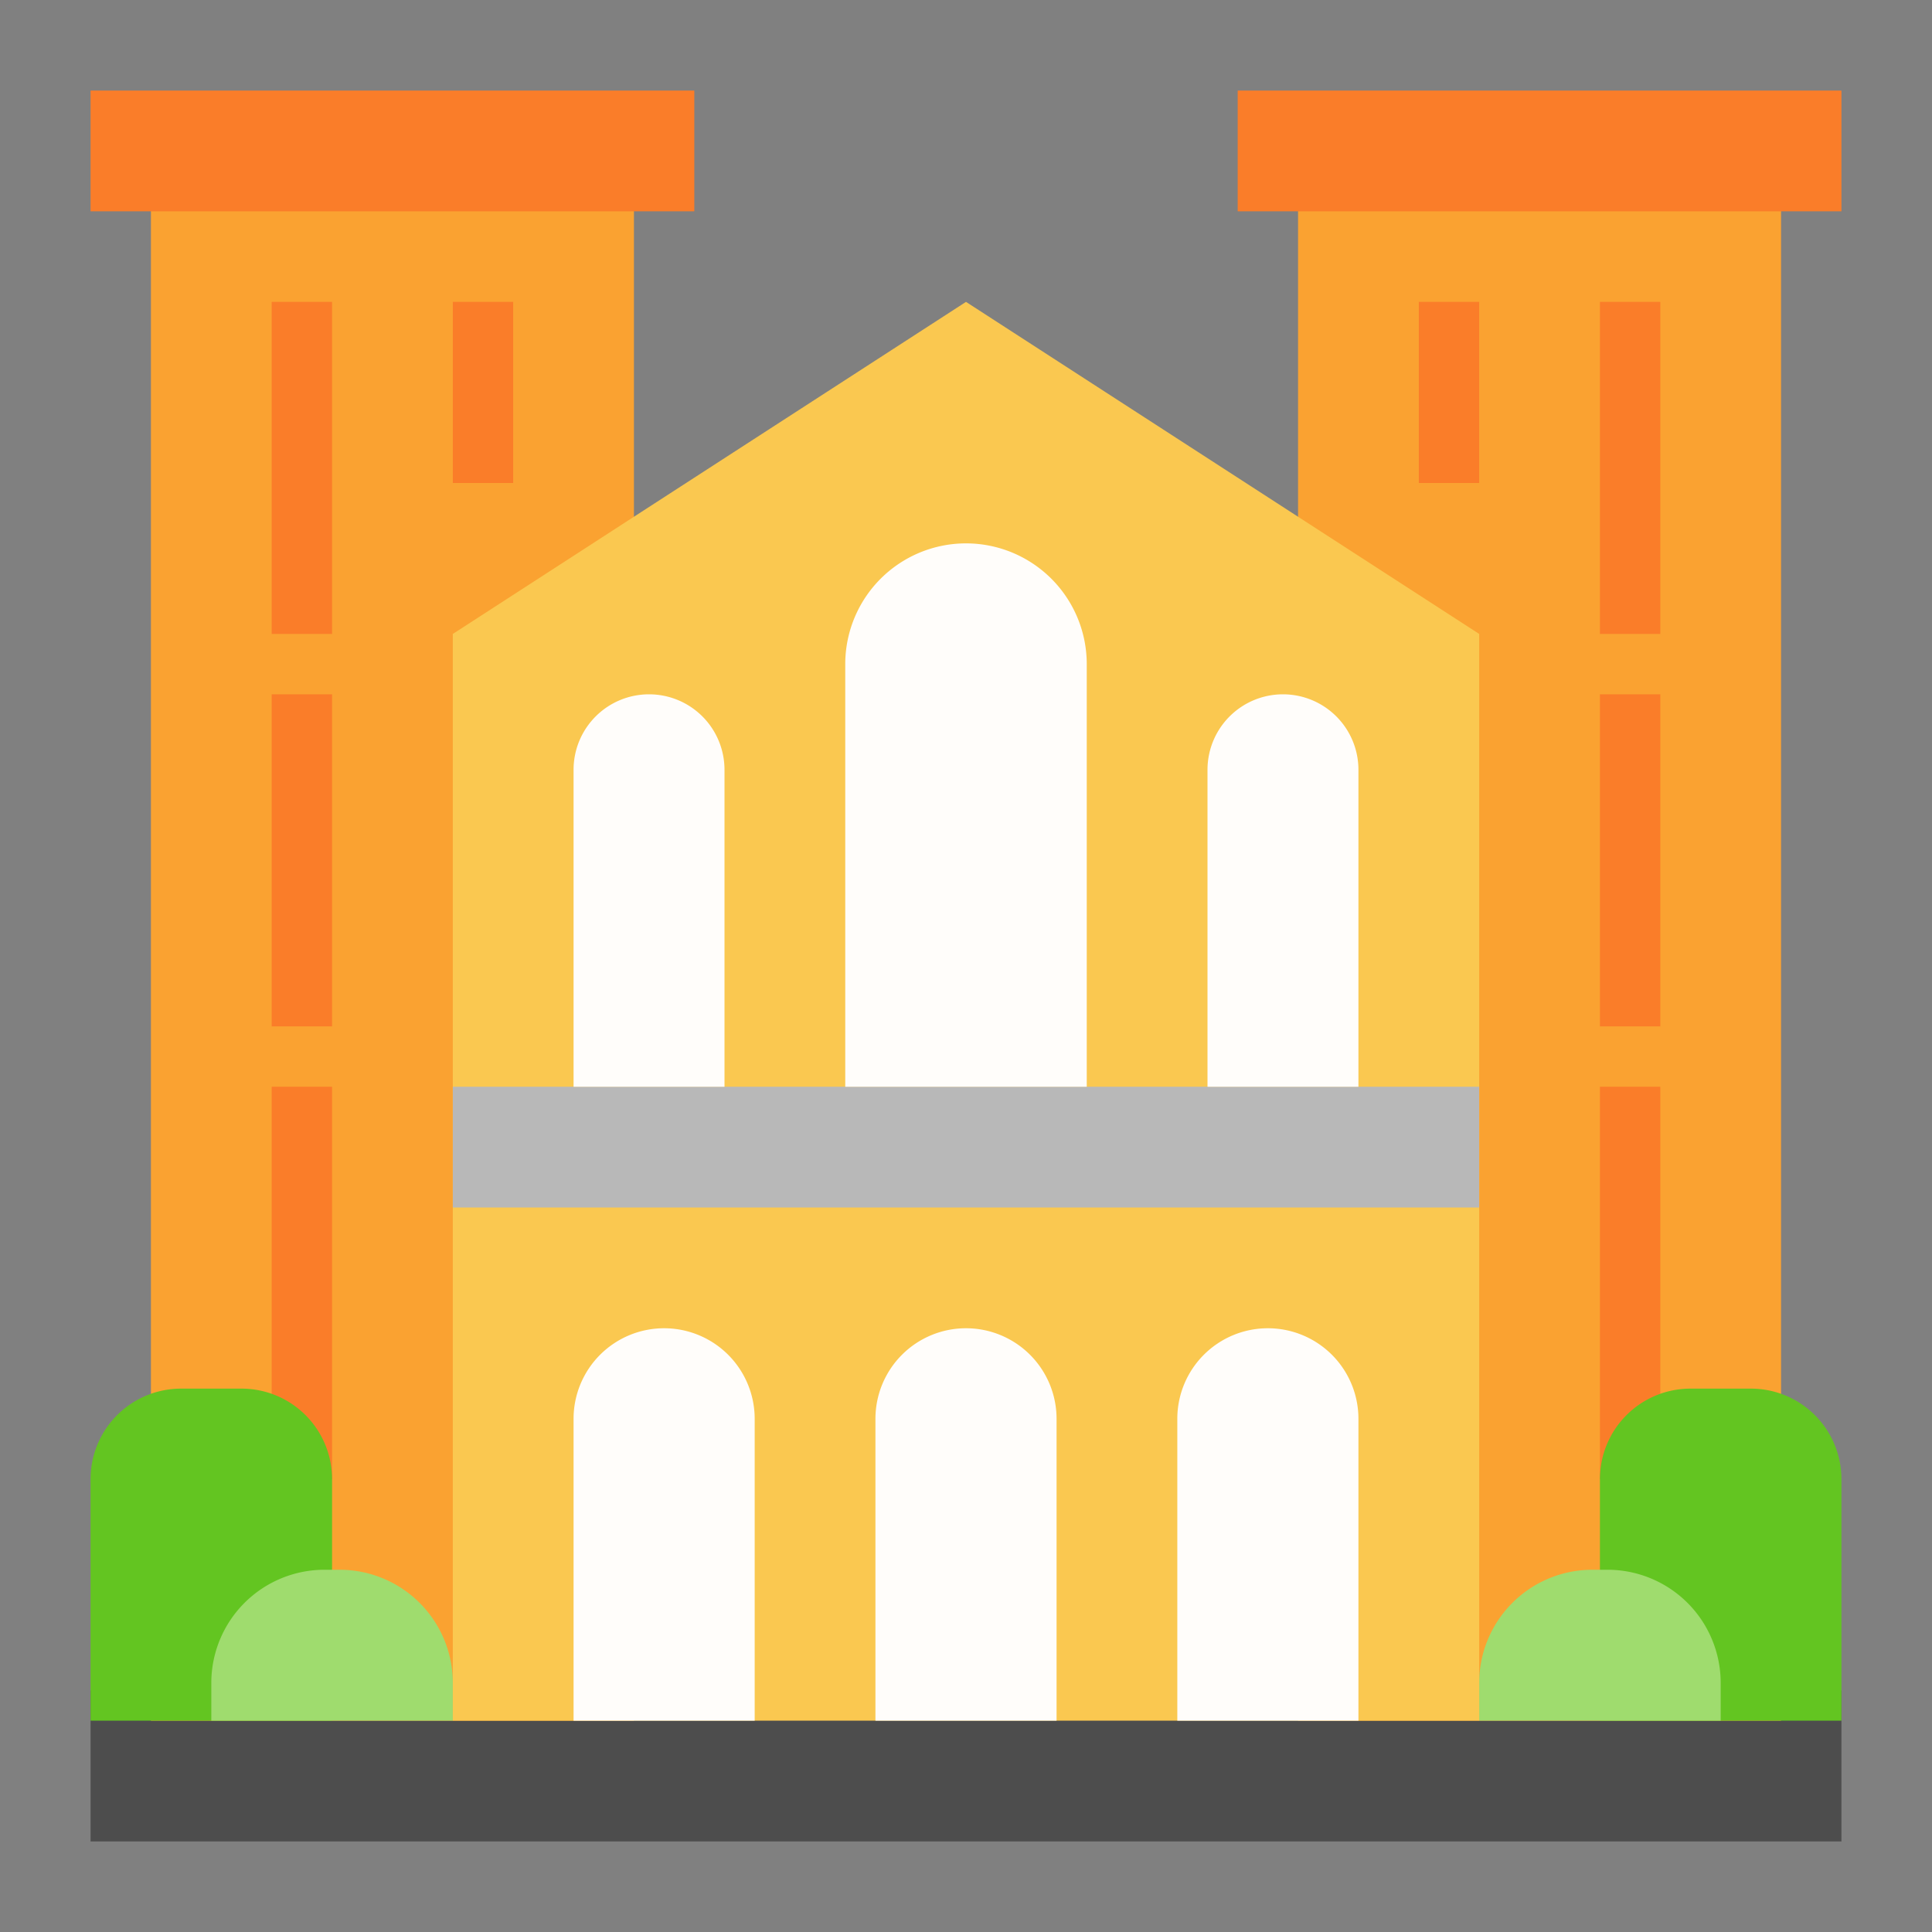
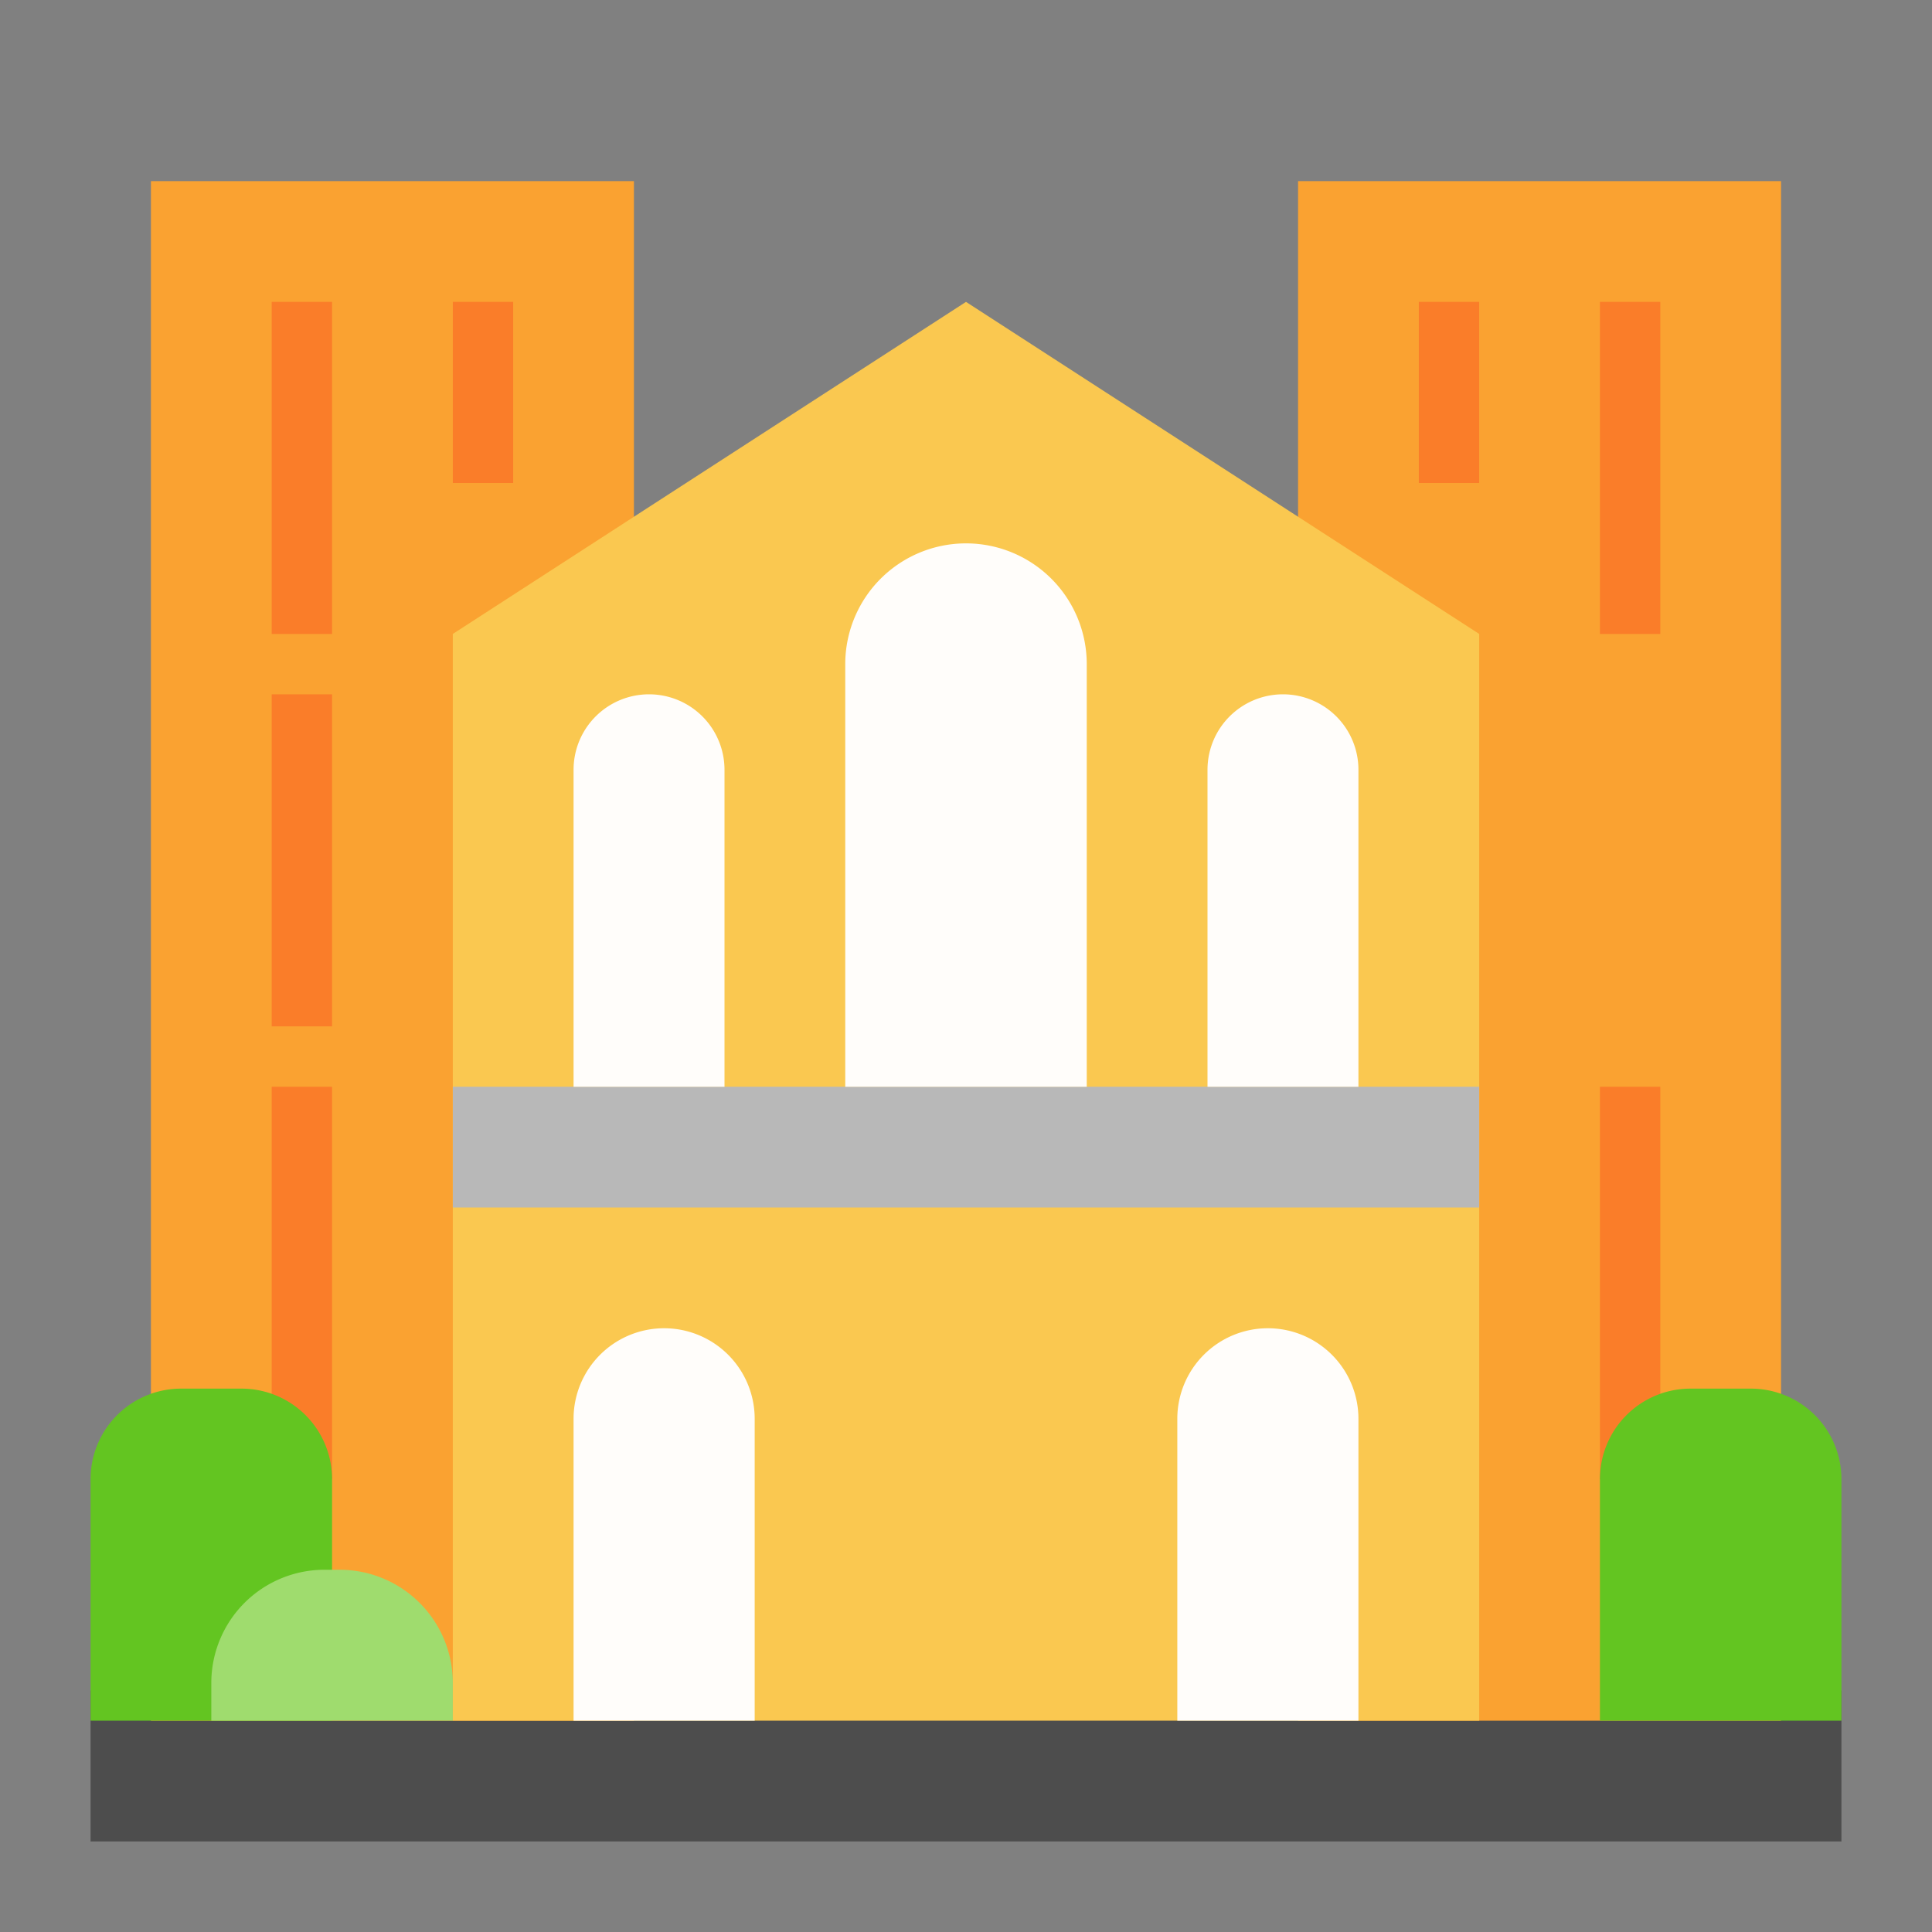
<svg xmlns="http://www.w3.org/2000/svg" id="Flat_Revise" height="512" viewBox="0 0 512 512" width="512" data-name="Flat Revise">
  <rect x="0" y="0" width="512" height="512" fill="#808080" stroke="none" />
  <g>
    <path d="m24 448h464v40h-464z" fill="#4d4d4d" />
    <path d="m344 48h128v408h-128z" fill="#faa231" transform="matrix(-1 0 0 -1 816 504)" />
-     <path d="m328 24h160v32h-160z" fill="#fa7d29" transform="matrix(-1 0 0 -1 816 80)" />
    <path d="m424 80h16v88h-16z" fill="#fa7d29" />
-     <path d="m424 184h16v88h-16z" fill="#fa7d29" />
    <path d="m424 288h16v104h-16z" fill="#fa7d29" />
    <path d="m376 80h16v48h-16z" fill="#fa7d29" />
    <path d="m488 456v-64a24 24 0 0 0 -24-24h-16a24 24 0 0 0 -24 24v64z" fill="#63c521" />
-     <path d="m392 416h64a0 0 0 0 1 0 0v10a30 30 0 0 1 -30 30h-4a30 30 0 0 1 -30-30v-10a0 0 0 0 1 0 0z" fill="#9fdc6e" transform="matrix(-1 0 0 -1 848 872)" />
    <path d="m40 48h128v408h-128z" fill="#faa231" />
    <path d="m392 456h-272v-288l136-88 136 88z" fill="#fac850" />
    <path d="m120 288h272v32h-272z" fill="#b8b8b8" />
    <g fill="#fffdfa">
-       <path d="m256 352a24 24 0 0 1 24 24v80a0 0 0 0 1 0 0h-48a0 0 0 0 1 0 0v-80a24 24 0 0 1 24-24z" />
      <path d="m176 352a24 24 0 0 1 24 24v80a0 0 0 0 1 0 0h-48a0 0 0 0 1 0 0v-80a24 24 0 0 1 24-24z" />
      <path d="m336 352a24 24 0 0 1 24 24v80a0 0 0 0 1 0 0h-48a0 0 0 0 1 0 0v-80a24 24 0 0 1 24-24z" />
      <path d="m256 144a32 32 0 0 1 32 32v112a0 0 0 0 1 0 0h-64a0 0 0 0 1 0 0v-112a32 32 0 0 1 32-32z" />
      <path d="m172 184a20 20 0 0 1 20 20v84a0 0 0 0 1 0 0h-40a0 0 0 0 1 0 0v-84a20 20 0 0 1 20-20z" />
      <path d="m340 184a20 20 0 0 1 20 20v84a0 0 0 0 1 0 0h-40a0 0 0 0 1 0 0v-84a20 20 0 0 1 20-20z" />
    </g>
-     <path d="m24 24h160v32h-160z" fill="#fa7d29" />
    <path d="m72 80h16v88h-16z" fill="#fa7d29" />
    <path d="m72 184h16v88h-16z" fill="#fa7d29" />
    <path d="m72 288h16v104h-16z" fill="#fa7d29" />
    <path d="m120 80h16v48h-16z" fill="#fa7d29" />
    <path d="m24 456v-64a24 24 0 0 1 24-24h16a24 24 0 0 1 24 24v64z" fill="#63c521" />
    <path d="m86 416h4a30 30 0 0 1 30 30v10a0 0 0 0 1 0 0h-64a0 0 0 0 1 0 0v-10a30 30 0 0 1 30-30z" fill="#9fdc6e" />
  </g>
</svg>